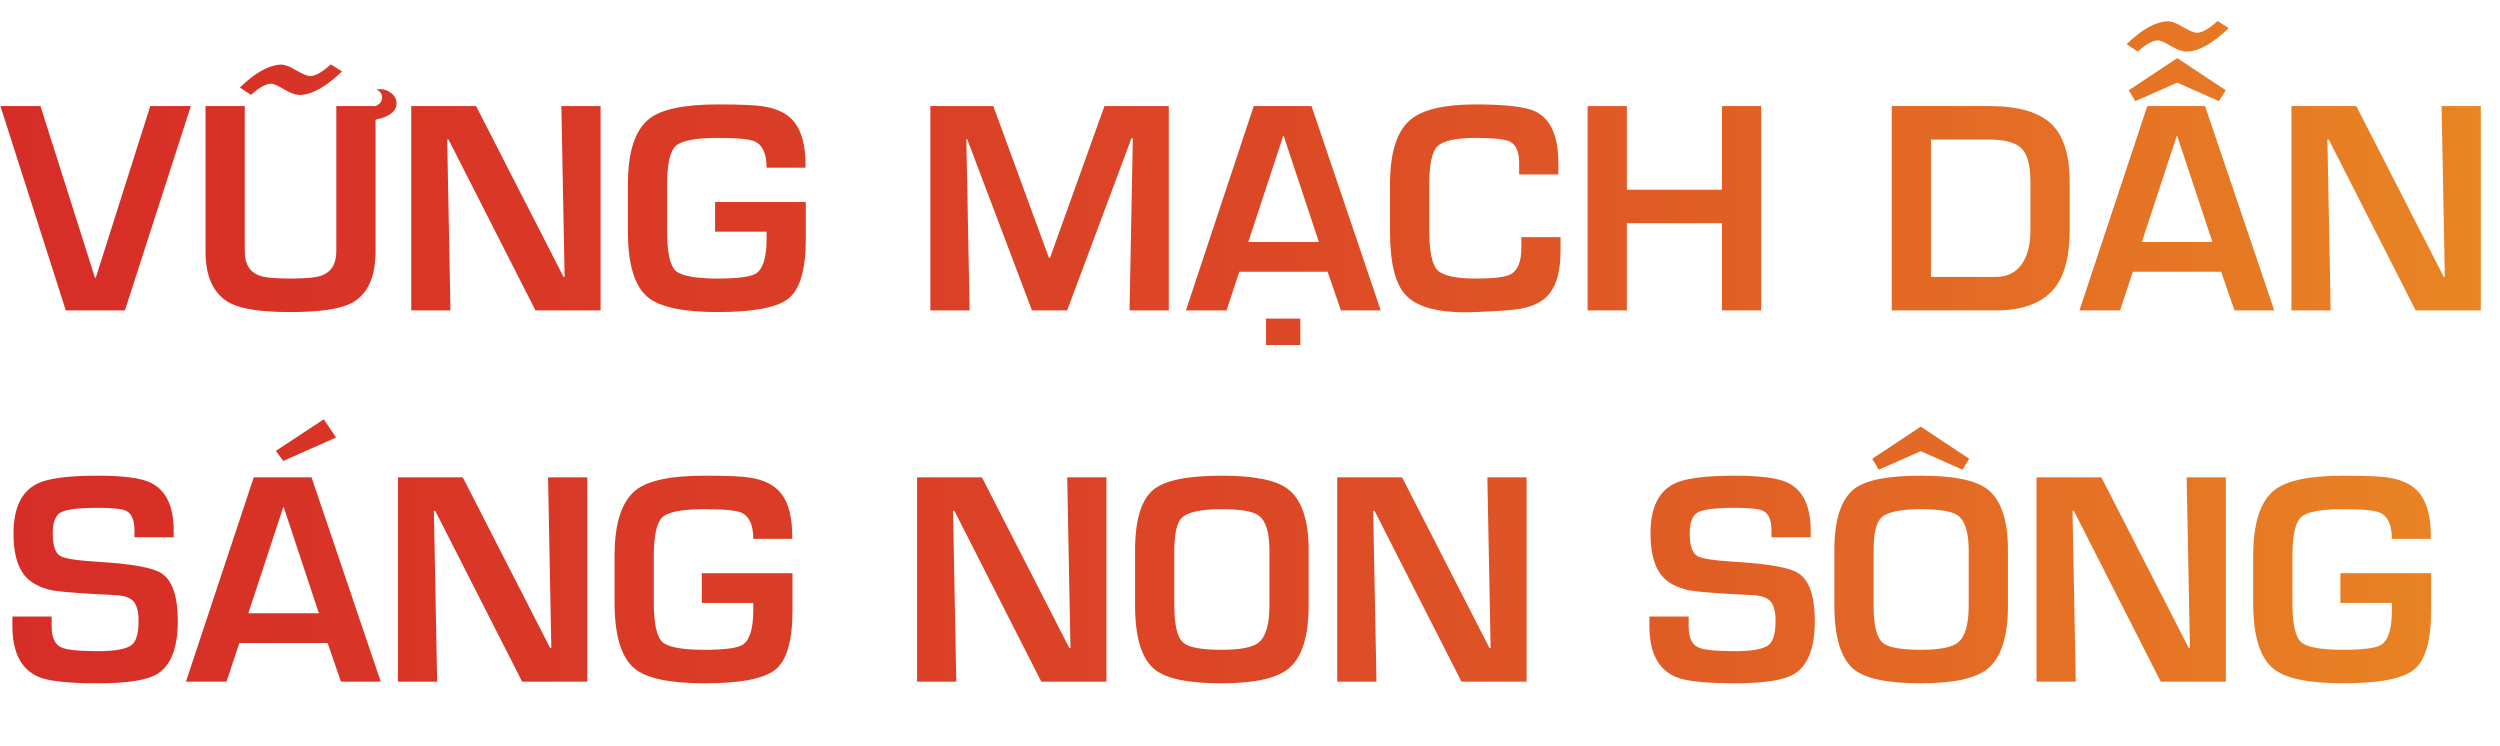
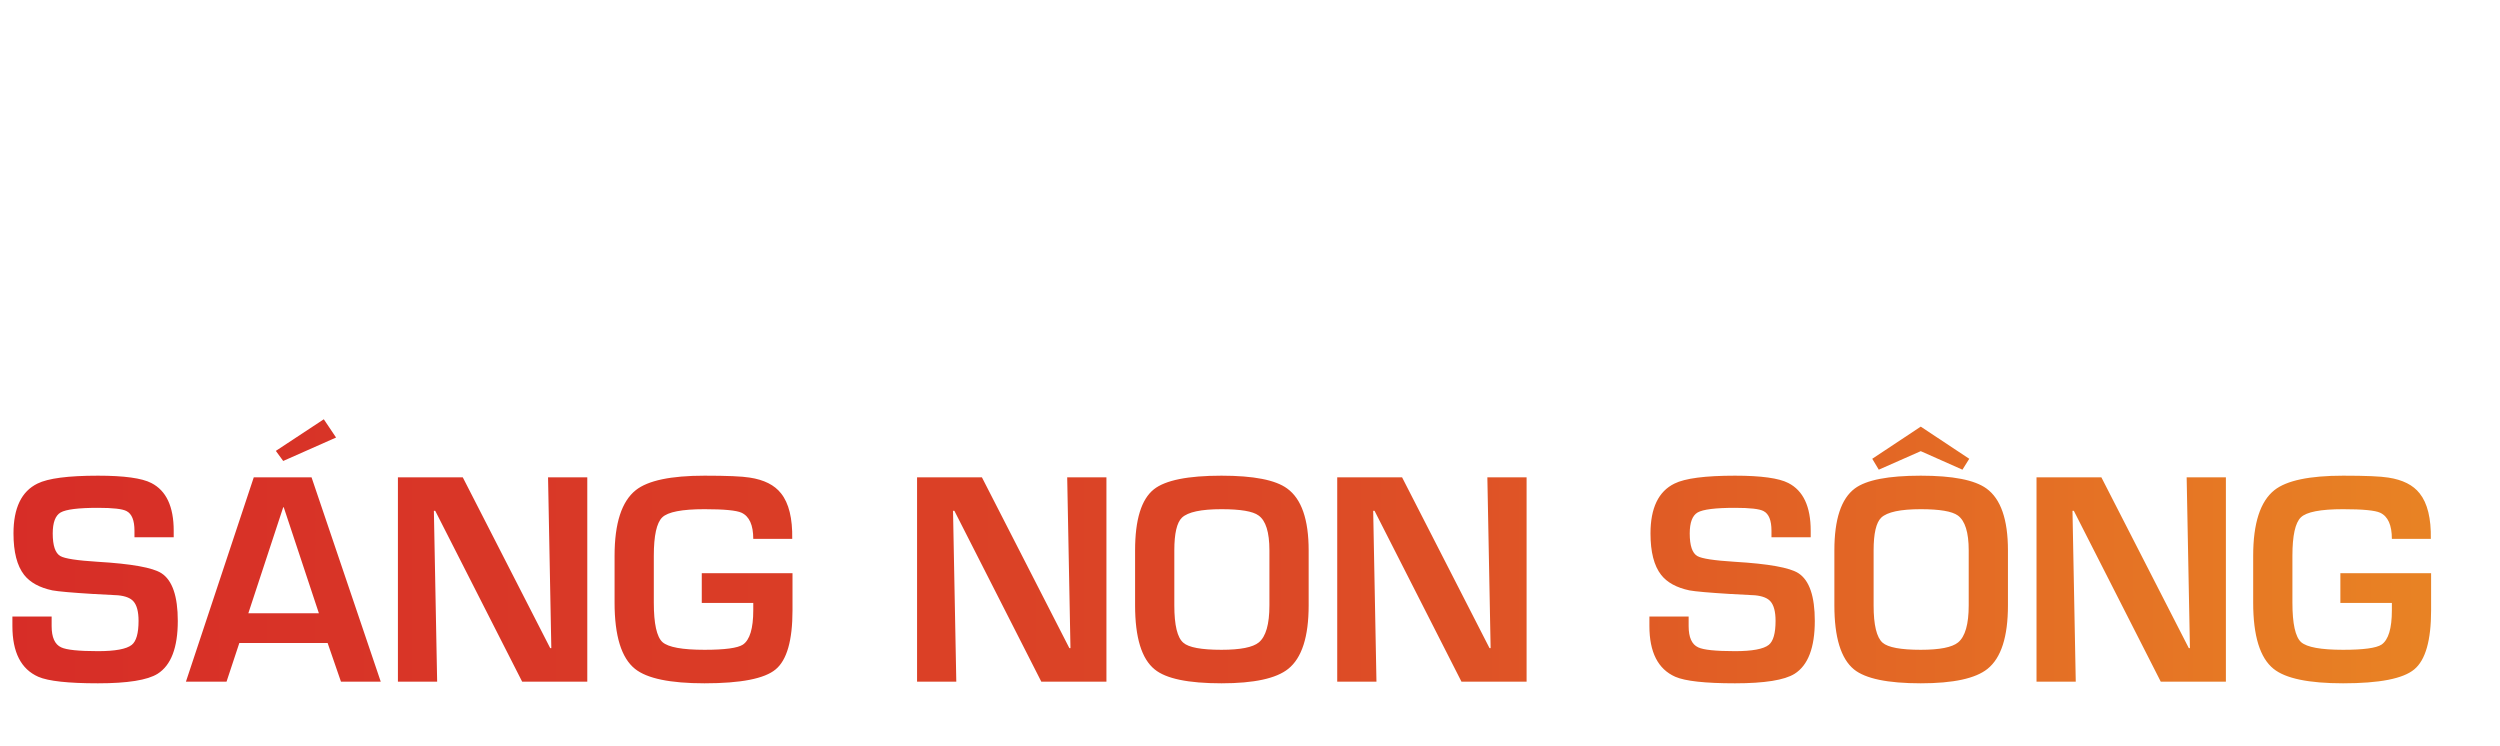
<svg xmlns="http://www.w3.org/2000/svg" viewBox="0 0 734 219" fill="none">
-   <path d="M44.12 31.139H56.04L36.68 91.139H19.32L0.12 31.139H11.88L27.88 81.539H28.12L44.12 31.139ZM110.261 35.139V73.779C110.261 81.406 107.914 86.472 103.221 88.979C99.914 90.739 93.914 91.619 85.221 91.619C76.741 91.619 70.847 90.739 67.541 88.979C62.741 86.419 60.341 81.353 60.341 73.779V31.139H71.861V73.779C71.861 77.459 73.274 79.832 76.101 80.899C77.594 81.486 80.634 81.779 85.221 81.779C89.807 81.779 92.874 81.486 94.421 80.899C97.301 79.832 98.741 77.459 98.741 73.779V31.139H110.341C111.567 30.552 112.181 29.699 112.181 28.579C112.181 27.512 111.621 26.766 110.501 26.339C110.821 26.233 111.194 26.179 111.621 26.179C112.847 26.179 113.941 26.579 114.901 27.379C115.914 28.179 116.421 29.166 116.421 30.339C116.421 32.686 114.367 34.286 110.261 35.139ZM97.141 18.899L100.421 20.979C95.834 25.352 91.861 27.646 88.501 27.859C87.114 27.966 85.434 27.433 83.461 26.259C81.541 25.086 80.207 24.526 79.461 24.579C77.914 24.686 75.994 25.779 73.701 27.859L70.421 25.699C74.741 21.486 78.661 19.246 82.181 18.979C83.407 18.872 85.007 19.433 86.981 20.659C89.007 21.832 90.421 22.392 91.221 22.339C92.767 22.233 94.741 21.086 97.141 18.899ZM165.773 81.299L164.813 31.139H176.333V91.139H157.213L131.693 40.979H131.293L132.253 91.139H120.733V31.139H139.773L165.453 81.299H165.773ZM209.945 59.299H236.585V70.179C236.585 79.032 234.932 84.819 231.625 87.539C228.372 90.259 221.412 91.619 210.745 91.619C200.665 91.619 193.865 90.206 190.345 87.379C186.345 84.179 184.345 77.699 184.345 67.939V54.179C184.345 44.633 186.425 38.206 190.585 34.899C194.158 32.072 200.878 30.659 210.745 30.659C217.358 30.659 221.785 30.846 224.025 31.219C228.238 31.859 231.305 33.406 233.225 35.859C235.518 38.739 236.612 43.193 236.505 49.219H225.065C225.065 45.166 223.918 42.606 221.625 41.539C220.132 40.846 216.505 40.499 210.745 40.499C204.132 40.499 199.998 41.299 198.345 42.899C196.692 44.499 195.865 48.259 195.865 54.179V67.939C195.865 74.126 196.718 77.993 198.425 79.539C200.132 81.032 204.238 81.779 210.745 81.779C216.718 81.779 220.478 81.272 222.025 80.259C224.052 78.873 225.065 75.513 225.065 70.179V68.019H209.945V59.299ZM332.195 40.579L313.315 91.139H302.995L283.955 40.819H283.715L284.675 91.139H273.155V31.139H291.635L307.955 75.699H308.275L324.275 31.139H343.155V91.139H331.635L332.595 40.579H332.195ZM389.782 79.779H363.862L360.102 91.139H348.182L368.102 31.139H385.062L405.382 91.139H393.702L389.782 79.779ZM387.222 71.059L376.902 39.939H376.742L366.502 71.059H387.222ZM381.782 93.539V101.299H371.702V93.539H381.782ZM457.541 51.219H446.021V47.939C446.021 44.633 445.141 42.526 443.381 41.619C441.941 40.873 438.554 40.499 433.221 40.499C427.407 40.499 423.674 41.326 422.021 42.979C420.421 44.579 419.621 48.312 419.621 54.179V67.459C419.621 73.593 420.394 77.513 421.941 79.219C423.541 80.926 427.301 81.779 433.221 81.779C438.447 81.779 441.861 81.379 443.461 80.579C445.594 79.406 446.661 76.846 446.661 72.899V69.619H458.181V73.539C458.181 79.246 457.114 83.433 454.981 86.099C453.221 88.446 450.341 89.966 446.341 90.659C444.367 91.032 439.994 91.353 433.221 91.619C423.087 92.046 416.261 90.392 412.741 86.659C409.647 83.406 408.101 77.166 408.101 67.939V54.179C408.101 44.899 410.074 38.579 414.021 35.219C417.594 32.179 423.994 30.659 433.221 30.659C442.234 30.659 448.154 31.379 450.981 32.819C455.354 35.059 457.541 40.099 457.541 47.939V51.219ZM517.084 31.139V91.139H505.564V65.539H477.644V91.139H466.124V31.139H477.644V55.699H505.564V31.139H517.084ZM555.413 91.139V31.139H584.053C592.427 31.139 598.453 32.846 602.133 36.259C605.813 39.672 607.653 45.406 607.653 53.459V67.619C607.653 74.873 606.32 80.339 603.653 84.019C600.187 88.766 594.293 91.139 585.973 91.139H555.413ZM566.933 81.299H585.973C589.547 81.299 592.213 79.859 593.973 76.979C595.413 74.579 596.133 71.459 596.133 67.619V53.459C596.133 48.553 595.253 45.246 593.493 43.539C591.733 41.833 588.587 40.979 584.053 40.979H566.933V81.299ZM652.126 79.779H626.206L622.446 91.139H610.526L630.446 31.139H647.406L667.726 91.139H656.046L652.126 79.779ZM649.566 71.059L639.246 39.939H639.086L628.846 71.059H649.566ZM639.246 17.059L653.486 26.499L651.486 29.699L639.246 24.259L626.926 29.699L625.006 26.499L639.246 17.059ZM651.086 6.179L654.366 8.259C649.779 12.633 645.806 14.926 642.446 15.139C641.059 15.246 639.379 14.713 637.406 13.539C635.486 12.366 634.152 11.806 633.406 11.859C631.859 11.966 629.939 13.059 627.646 15.139L624.366 12.979C628.686 8.766 632.606 6.526 636.126 6.259C637.352 6.153 638.952 6.713 640.926 7.939C642.952 9.113 644.366 9.673 645.166 9.619C646.712 9.513 648.686 8.366 651.086 6.179ZM717.804 81.299L716.844 31.139H728.364V91.139H709.244L683.724 40.979H683.324L684.284 91.139H672.764V31.139H691.804L717.484 81.299H717.804Z" fill="url(#paint0_linear_213_214)" />
  <path d="M3.64 181.019H15.16V183.819C15.16 187.126 16.093 189.206 17.96 190.059C19.507 190.806 23.107 191.179 28.76 191.179C33.827 191.179 37.133 190.566 38.68 189.339C40.013 188.273 40.68 185.926 40.68 182.299C40.68 179.579 40.173 177.659 39.16 176.539C38.307 175.579 36.813 174.993 34.68 174.779C32.173 174.619 29.667 174.486 27.16 174.379C21.08 174.006 17.16 173.659 15.4 173.339C11.613 172.539 8.84 171.019 7.08 168.779C5 166.113 3.96 162.059 3.96 156.619C3.96 149.153 6.307 144.273 11 141.979C14.093 140.433 20.013 139.659 28.76 139.659C36.44 139.659 41.667 140.379 44.44 141.819C48.813 144.059 51 148.726 51 155.819V157.739H39.48V155.819C39.48 152.779 38.707 150.859 37.16 150.059C35.987 149.419 33.187 149.099 28.76 149.099C23.053 149.099 19.4 149.553 17.8 150.459C16.253 151.366 15.48 153.419 15.48 156.619C15.48 160.193 16.227 162.406 17.72 163.259C19 164.006 22.653 164.566 28.68 164.939C38.6 165.526 44.84 166.646 47.4 168.299C50.6 170.379 52.2 175.046 52.2 182.299C52.2 190.139 50.227 195.313 46.28 197.819C43.293 199.686 37.453 200.619 28.76 200.619C20.013 200.619 14.173 199.979 11.24 198.699C6.173 196.459 3.64 191.499 3.64 183.819V181.019ZM96.188 188.779H70.268L66.508 200.139H54.588L74.508 140.139H91.468L111.788 200.139H100.108L96.188 188.779ZM93.628 180.059L83.308 148.939H83.148L72.908 180.059H93.628ZM95.068 123.099L98.668 128.459L83.148 135.339L80.988 132.379L95.068 123.099ZM161.867 190.299L160.907 140.139H172.427V200.139H153.307L127.787 149.979H127.387L128.347 200.139H116.827V140.139H135.867L161.547 190.299H161.867ZM206.039 168.299H232.679V179.179C232.679 188.033 231.025 193.819 227.719 196.539C224.465 199.259 217.505 200.619 206.839 200.619C196.759 200.619 189.959 199.206 186.439 196.379C182.439 193.179 180.439 186.699 180.439 176.939V163.179C180.439 153.633 182.519 147.206 186.679 143.899C190.252 141.073 196.972 139.659 206.839 139.659C213.452 139.659 217.879 139.846 220.119 140.219C224.332 140.859 227.399 142.406 229.319 144.859C231.612 147.739 232.705 152.193 232.599 158.219H221.159C221.159 154.166 220.012 151.606 217.719 150.539C216.225 149.846 212.599 149.499 206.839 149.499C200.225 149.499 196.092 150.299 194.439 151.899C192.785 153.499 191.959 157.259 191.959 163.179V176.939C191.959 183.126 192.812 186.993 194.519 188.539C196.225 190.033 200.332 190.779 206.839 190.779C212.812 190.779 216.572 190.273 218.119 189.259C220.145 187.873 221.159 184.513 221.159 179.179V177.019H206.039V168.299ZM314.289 190.299L313.329 140.139H324.849V200.139H305.729L280.209 149.979H279.809L280.769 200.139H269.249V140.139H288.289L313.969 190.299H314.289ZM358.621 139.659C368.061 139.659 374.487 140.913 377.901 143.419C382.114 146.459 384.221 152.513 384.221 161.579V177.739C384.221 186.966 382.221 193.179 378.221 196.379C374.701 199.206 368.167 200.619 358.621 200.619C348.861 200.619 342.327 199.259 339.021 196.539C335.181 193.446 333.261 187.179 333.261 177.739V161.579C333.261 152.566 335.101 146.593 338.781 143.659C342.141 140.993 348.754 139.659 358.621 139.659ZM358.621 149.499C352.647 149.499 348.781 150.326 347.021 151.979C345.527 153.419 344.781 156.619 344.781 161.579V177.739C344.781 183.553 345.661 187.206 347.421 188.699C348.967 190.086 352.701 190.779 358.621 190.779C364.167 190.779 367.821 190.059 369.581 188.619C371.661 186.913 372.701 183.286 372.701 177.739V161.579C372.701 156.246 371.634 152.833 369.501 151.339C367.847 150.113 364.221 149.499 358.621 149.499ZM437.648 190.299L436.688 140.139H448.208V200.139H429.088L403.568 149.979H403.168L404.128 200.139H392.608V140.139H411.648L437.328 190.299H437.648ZM484.265 181.019H495.785V183.819C495.785 187.126 496.718 189.206 498.585 190.059C500.132 190.806 503.732 191.179 509.385 191.179C514.452 191.179 517.758 190.566 519.305 189.339C520.638 188.273 521.305 185.926 521.305 182.299C521.305 179.579 520.798 177.659 519.785 176.539C518.932 175.579 517.438 174.993 515.305 174.779C512.798 174.619 510.292 174.486 507.785 174.379C501.705 174.006 497.785 173.659 496.025 173.339C492.238 172.539 489.465 171.019 487.705 168.779C485.625 166.113 484.585 162.059 484.585 156.619C484.585 149.153 486.932 144.273 491.625 141.979C494.718 140.433 500.638 139.659 509.385 139.659C517.065 139.659 522.292 140.379 525.065 141.819C529.438 144.059 531.625 148.726 531.625 155.819V157.739H520.105V155.819C520.105 152.779 519.332 150.859 517.785 150.059C516.612 149.419 513.812 149.099 509.385 149.099C503.678 149.099 500.025 149.553 498.425 150.459C496.878 151.366 496.105 153.419 496.105 156.619C496.105 160.193 496.852 162.406 498.345 163.259C499.625 164.006 503.278 164.566 509.305 164.939C519.225 165.526 525.465 166.646 528.025 168.299C531.225 170.379 532.825 175.046 532.825 182.299C532.825 190.139 530.852 195.313 526.905 197.819C523.918 199.686 518.078 200.619 509.385 200.619C500.638 200.619 494.798 199.979 491.865 198.699C486.798 196.459 484.265 191.499 484.265 183.819V181.019ZM563.933 139.659C573.32 139.659 579.747 140.913 583.213 143.419C587.427 146.459 589.533 152.513 589.533 161.579V177.739C589.533 186.966 587.533 193.179 583.533 196.379C580.013 199.206 573.48 200.619 563.933 200.619C554.227 200.619 547.693 199.259 544.333 196.539C540.493 193.393 538.573 187.126 538.573 177.739V161.579C538.573 152.459 540.573 146.406 544.573 143.419C547.933 140.913 554.387 139.659 563.933 139.659ZM563.933 149.499C557.96 149.499 554.093 150.326 552.333 151.979C550.84 153.419 550.093 156.619 550.093 161.579V177.739C550.093 183.499 550.973 187.153 552.733 188.699C554.333 190.086 558.067 190.779 563.933 190.779C569.48 190.779 573.133 190.059 574.893 188.619C576.973 186.913 578.013 183.286 578.013 177.739V161.579C578.013 156.299 576.947 152.886 574.813 151.339C573.107 150.113 569.48 149.499 563.933 149.499ZM563.933 125.259L578.173 134.699L576.173 137.899L563.933 132.459L551.613 137.899L549.693 134.699L563.933 125.259ZM642.961 190.299L642.001 140.139H653.521V200.139H634.401L608.881 149.979H608.481L609.441 200.139H597.921V140.139H616.961L642.641 190.299H642.961ZM687.133 168.299H713.773V179.179C713.773 188.033 712.119 193.819 708.813 196.539C705.559 199.259 698.599 200.619 687.933 200.619C677.853 200.619 671.053 199.206 667.533 196.379C663.533 193.179 661.533 186.699 661.533 176.939V163.179C661.533 153.633 663.613 147.206 667.773 143.899C671.346 141.073 678.066 139.659 687.933 139.659C694.546 139.659 698.973 139.846 701.213 140.219C705.426 140.859 708.493 142.406 710.413 144.859C712.706 147.739 713.799 152.193 713.693 158.219H702.253C702.253 154.166 701.106 151.606 698.813 150.539C697.319 149.846 693.693 149.499 687.933 149.499C681.319 149.499 677.186 150.299 675.533 151.899C673.879 153.499 673.053 157.259 673.053 163.179V176.939C673.053 183.126 673.906 186.993 675.613 188.539C677.319 190.033 681.426 190.779 687.933 190.779C693.906 190.779 697.666 190.273 699.213 189.259C701.239 187.873 702.253 184.513 702.253 179.179V177.019H687.133V168.299Z" fill="url(#paint1_linear_213_214)" />
  <defs>
    <linearGradient id="paint0_linear_213_214" x1="1" y1="54.639" x2="734" y2="54.639" gradientUnits="userSpaceOnUse">
      <stop stop-color="#D72D27" />
      <stop offset="0.5" stop-color="#DC4726" />
      <stop offset="1" stop-color="#E98624" />
    </linearGradient>
    <linearGradient id="paint1_linear_213_214" x1="1" y1="163.639" x2="734" y2="163.639" gradientUnits="userSpaceOnUse">
      <stop stop-color="#D72D27" />
      <stop offset="0.5" stop-color="#DC4726" />
      <stop offset="1" stop-color="#E98624" />
    </linearGradient>
  </defs>
</svg>